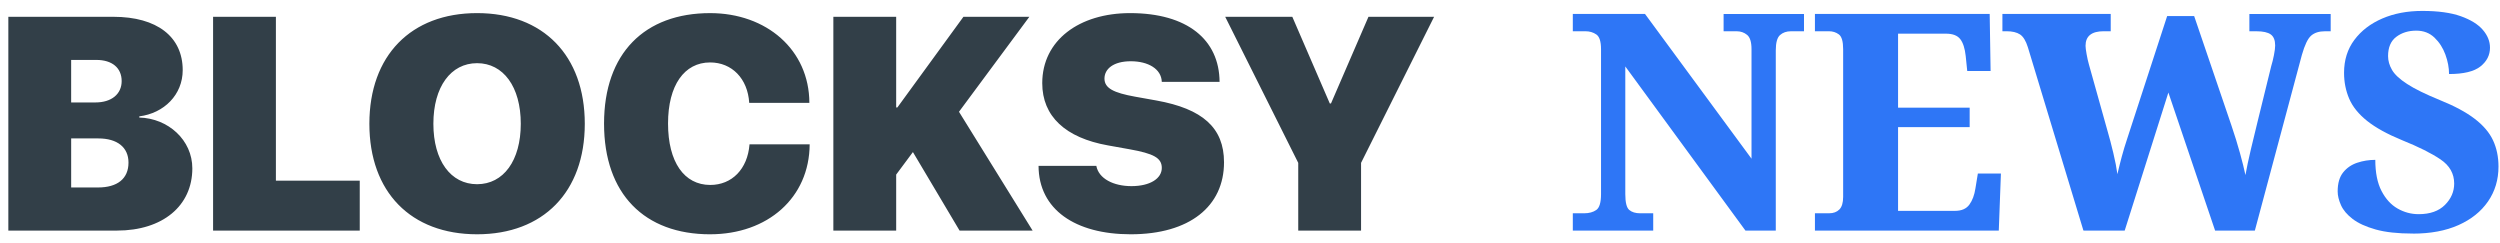
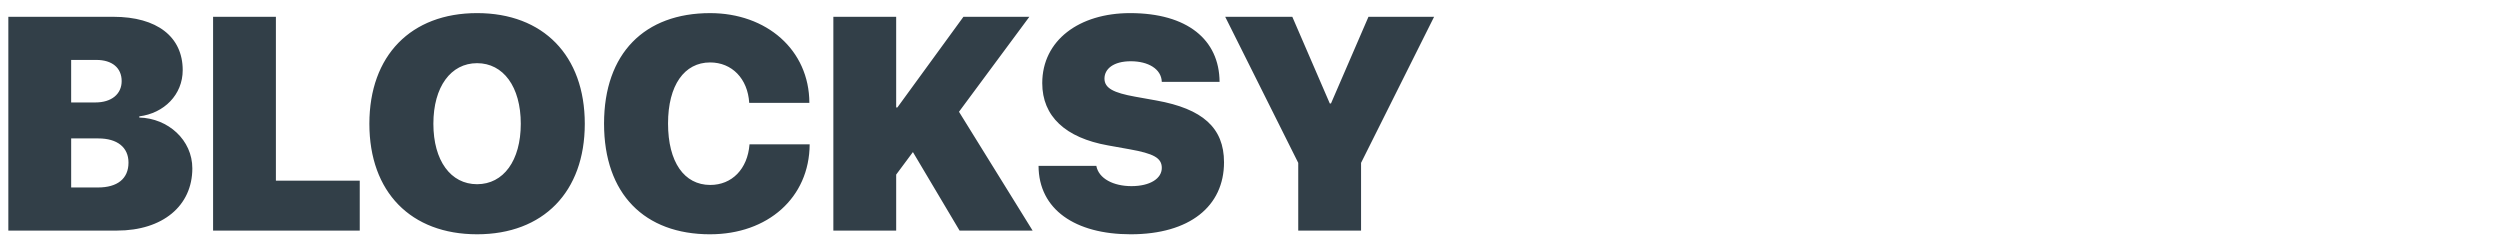
<svg xmlns="http://www.w3.org/2000/svg" height="20" viewBox="0 0 206 20" width="206">
  <g fill="none" transform="translate(.687 .9)">
-     <path d="m135.538 18.1v-1.425h-1.075c-.383 0-.683-.092-.9-.275-.217-.183-.325-.617-.325-1.3v-10.525l9.9 13.525h2.5v-14.85c0-.633.117-1.054.35-1.262.233-.208.533-.312.9-.312h1.075v-1.425h-6.625v1.425h1.075c.333 0 .621.1.863.3.242.2.362.592.362 1.175v9.025l-8.775-11.925h-5.95v1.425h1.05c.333 0 .629.087.887.263.258.175.388.579.388 1.212v11.95c0 .683-.129 1.117-.388 1.3-.258.183-.596.275-1.012.275h-.925v1.425zm28.475 0 .175-4.7h-1.9l-.2 1.225c-.083.55-.25.996-.5 1.337s-.642.512-1.175.512h-4.7v-6.9h5.9v-1.6h-5.9v-6.1h3.95c.55 0 .942.15 1.175.45.233.3.383.767.45 1.4l.125 1.225h1.925l-.075-4.7h-14.4v1.425h1.15c.317 0 .592.087.825.263.233.175.35.579.35 1.212v12.175c0 .483-.104.829-.312 1.038-.208.208-.487.312-.838.312h-1.175v1.425zm10.375 0 3.6-11.375 3.85 11.375h3.275l3.875-14.475c.233-.817.487-1.346.762-1.587s.654-.362 1.137-.362h.475v-1.425h-6.7v1.425h.575c.55 0 .946.087 1.188.263.242.175.362.479.362.912 0 .183-.033.446-.1.787-.067.342-.142.646-.225.912l-1.1 4.475c-.183.733-.375 1.525-.575 2.375s-.35 1.558-.45 2.125c-.1-.483-.25-1.087-.45-1.812s-.433-1.479-.7-2.263l-3.075-9.025h-2.225l-3.275 10.05c-.183.55-.338 1.058-.463 1.525s-.246.95-.362 1.45c-.067-.5-.179-1.083-.338-1.75-.158-.667-.321-1.283-.487-1.85l-1.525-5.45c-.067-.233-.129-.512-.188-.838-.058-.325-.087-.554-.087-.688 0-.8.5-1.2 1.5-1.2h.575v-1.425h-8.925v1.425h.325c.483 0 .858.087 1.125.263.267.175.483.529.65 1.062l4.575 15.1zm23.75.25c1.45 0 2.7-.233 3.75-.7s1.863-1.117 2.438-1.95.863-1.792.863-2.875c0-.8-.15-1.521-.45-2.163s-.804-1.233-1.512-1.775c-.708-.542-1.663-1.054-2.862-1.538-1.183-.483-2.083-.925-2.7-1.325-.617-.4-1.033-.787-1.25-1.163-.217-.375-.325-.754-.325-1.137 0-.717.225-1.246.675-1.587s1-.512 1.65-.512c.6 0 1.1.192 1.5.575s.7.85.9 1.4.3 1.083.3 1.6c1.2 0 2.062-.208 2.587-.625s.787-.933.787-1.55c0-.517-.196-1.004-.588-1.462-.392-.458-.996-.833-1.812-1.125-.817-.292-1.875-.438-3.175-.438-1.233 0-2.333.208-3.3.625-.967.417-1.733 1.004-2.3 1.762-.567.758-.85 1.663-.85 2.712 0 .767.142 1.479.425 2.138.283.658.775 1.267 1.475 1.825s1.658 1.087 2.875 1.587c1.367.55 2.425 1.079 3.175 1.587s1.125 1.171 1.125 1.988c0 .667-.254 1.254-.762 1.762-.508.508-1.229.762-2.163.762-.617 0-1.196-.154-1.738-.463-.542-.308-.983-.792-1.325-1.45-.342-.658-.512-1.512-.512-2.562-.517 0-1.012.079-1.488.237s-.863.425-1.163.8-.45.896-.45 1.562c0 .35.092.729.275 1.137.183.408.504.787.963 1.137.458.35 1.087.637 1.887.863s1.825.338 3.075.338z" fill="#2e76f6" />
    <path d="m8.948 18.1c3.772 0 6.213-2.039 6.213-5.127 0-2.332-1.99-4.126-4.37-4.187v-.098c2.039-.256 3.577-1.782 3.577-3.809 0-2.747-2.112-4.395-5.713-4.395h-8.655v17.615zm-1.77-10.559h-2.002v-3.503h2.075c1.306 0 2.087.659 2.087 1.746 0 1.062-.83 1.758-2.161 1.758zm.208 7.007h-2.209v-4.041h2.246c1.55 0 2.478.732 2.478 1.99 0 1.331-.916 2.051-2.515 2.051zm21.57 3.552v-4.114h-6.909v-13.501h-5.176v17.615zm9.668.305c5.444 0 8.875-3.479 8.875-9.106 0-5.627-3.43-9.119-8.875-9.119-5.444 0-8.875 3.491-8.875 9.119 0 5.627 3.418 9.106 8.875 9.106zm0-4.126c-2.173 0-3.601-1.941-3.601-4.98 0-3.052 1.44-4.993 3.601-4.993 2.161 0 3.601 1.941 3.601 4.993 0 3.04-1.428 4.98-3.601 4.98zm19.202 4.126c4.749 0 8.179-3.015 8.203-7.41h-4.956c-.159 2.039-1.453 3.345-3.235 3.345-2.148 0-3.479-1.88-3.479-5.066 0-3.149 1.343-5.029 3.467-5.029 1.794 0 3.101 1.331 3.223 3.333h4.956c-.012-4.37-3.528-7.397-8.179-7.397-5.383 0-8.74 3.296-8.74 9.106 0 5.811 3.345 9.119 8.74 9.119zm15.332-.305v-4.614l1.379-1.855 3.845 6.47h6.018l-6.067-9.79 5.798-7.825h-5.432l-5.444 7.471h-.098v-7.471h-5.176v17.615zm19.324.305c4.858 0 7.69-2.307 7.69-5.933 0-2.856-1.782-4.407-5.566-5.09l-1.77-.317c-1.758-.317-2.515-.696-2.515-1.489s.732-1.428 2.173-1.428c1.416 0 2.515.623 2.551 1.697h4.761c-.024-3.479-2.661-5.664-7.373-5.664-4.187 0-7.239 2.234-7.239 5.774 0 2.734 1.917 4.504 5.42 5.127l1.77.317c1.978.354 2.661.708 2.661 1.538 0 .867-.952 1.501-2.502 1.501-1.465 0-2.698-.61-2.893-1.672h-4.761c.012 3.601 3.027 5.64 7.593 5.64zm18.982-.305v-5.579l6.018-12.036h-5.408l-3.088 7.141h-.098l-3.088-7.141h-5.53l6.018 12.036v5.579z" fill="#1d2b35" fill-opacity=".904" />
  </g>
</svg>